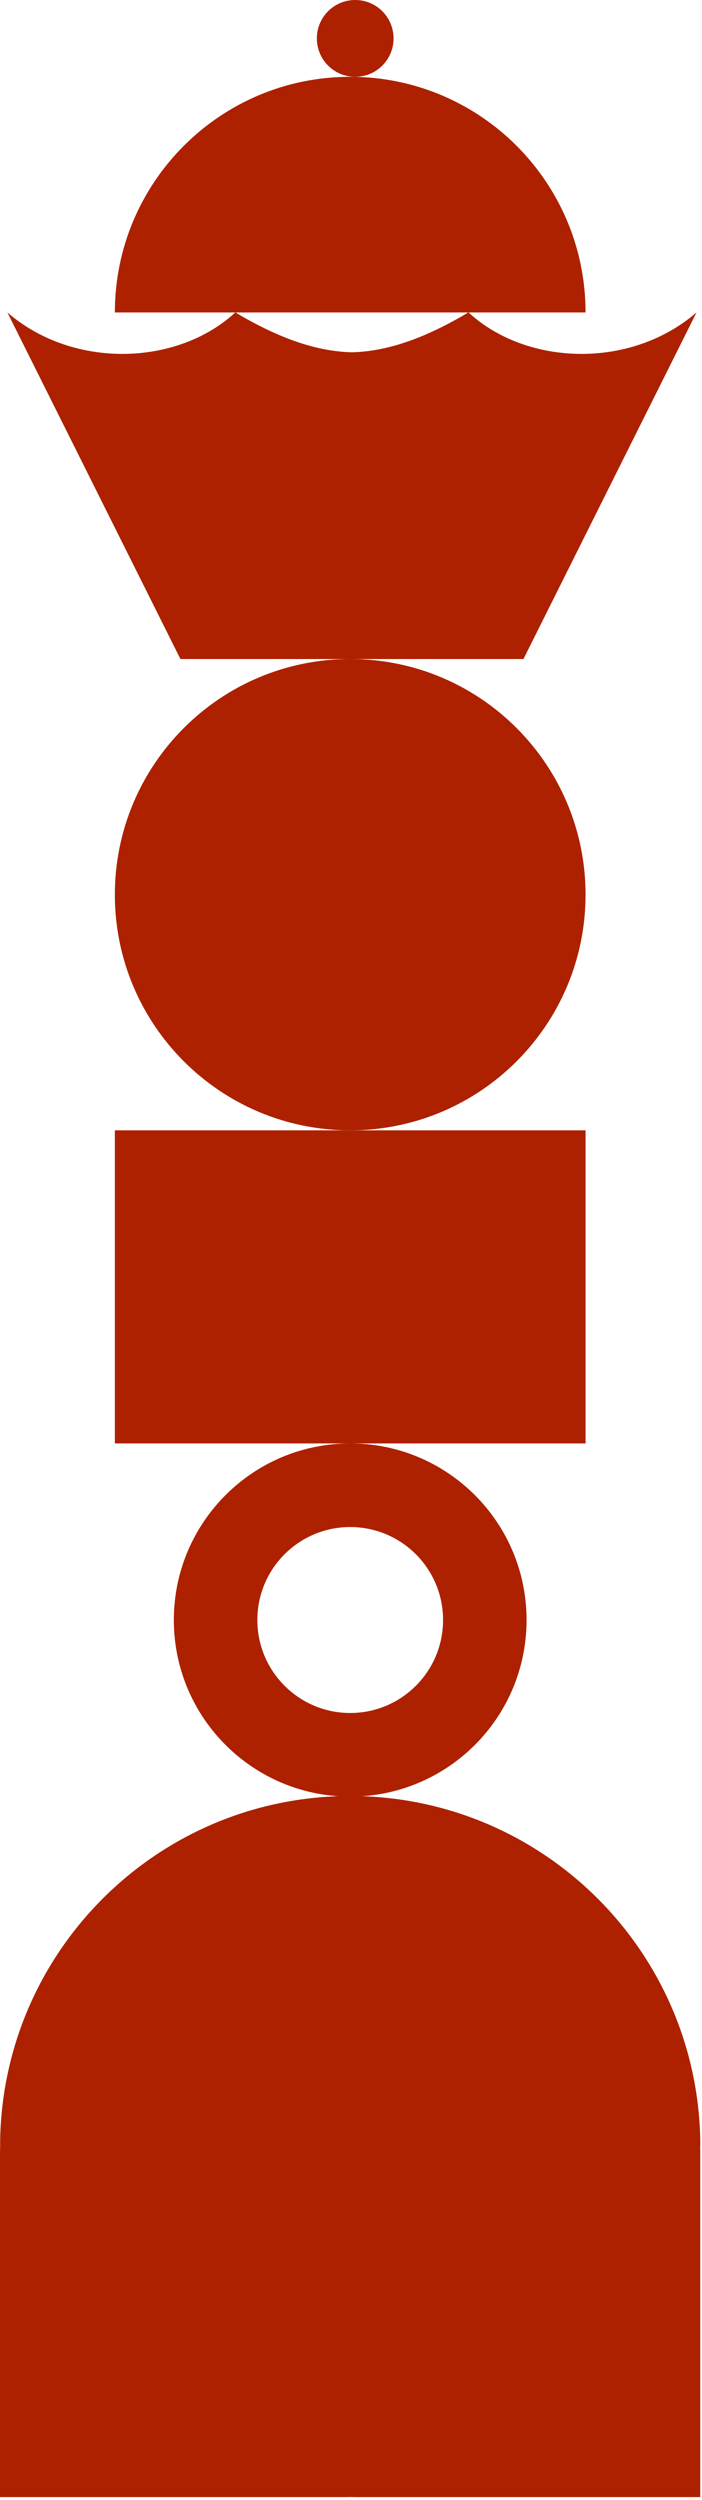
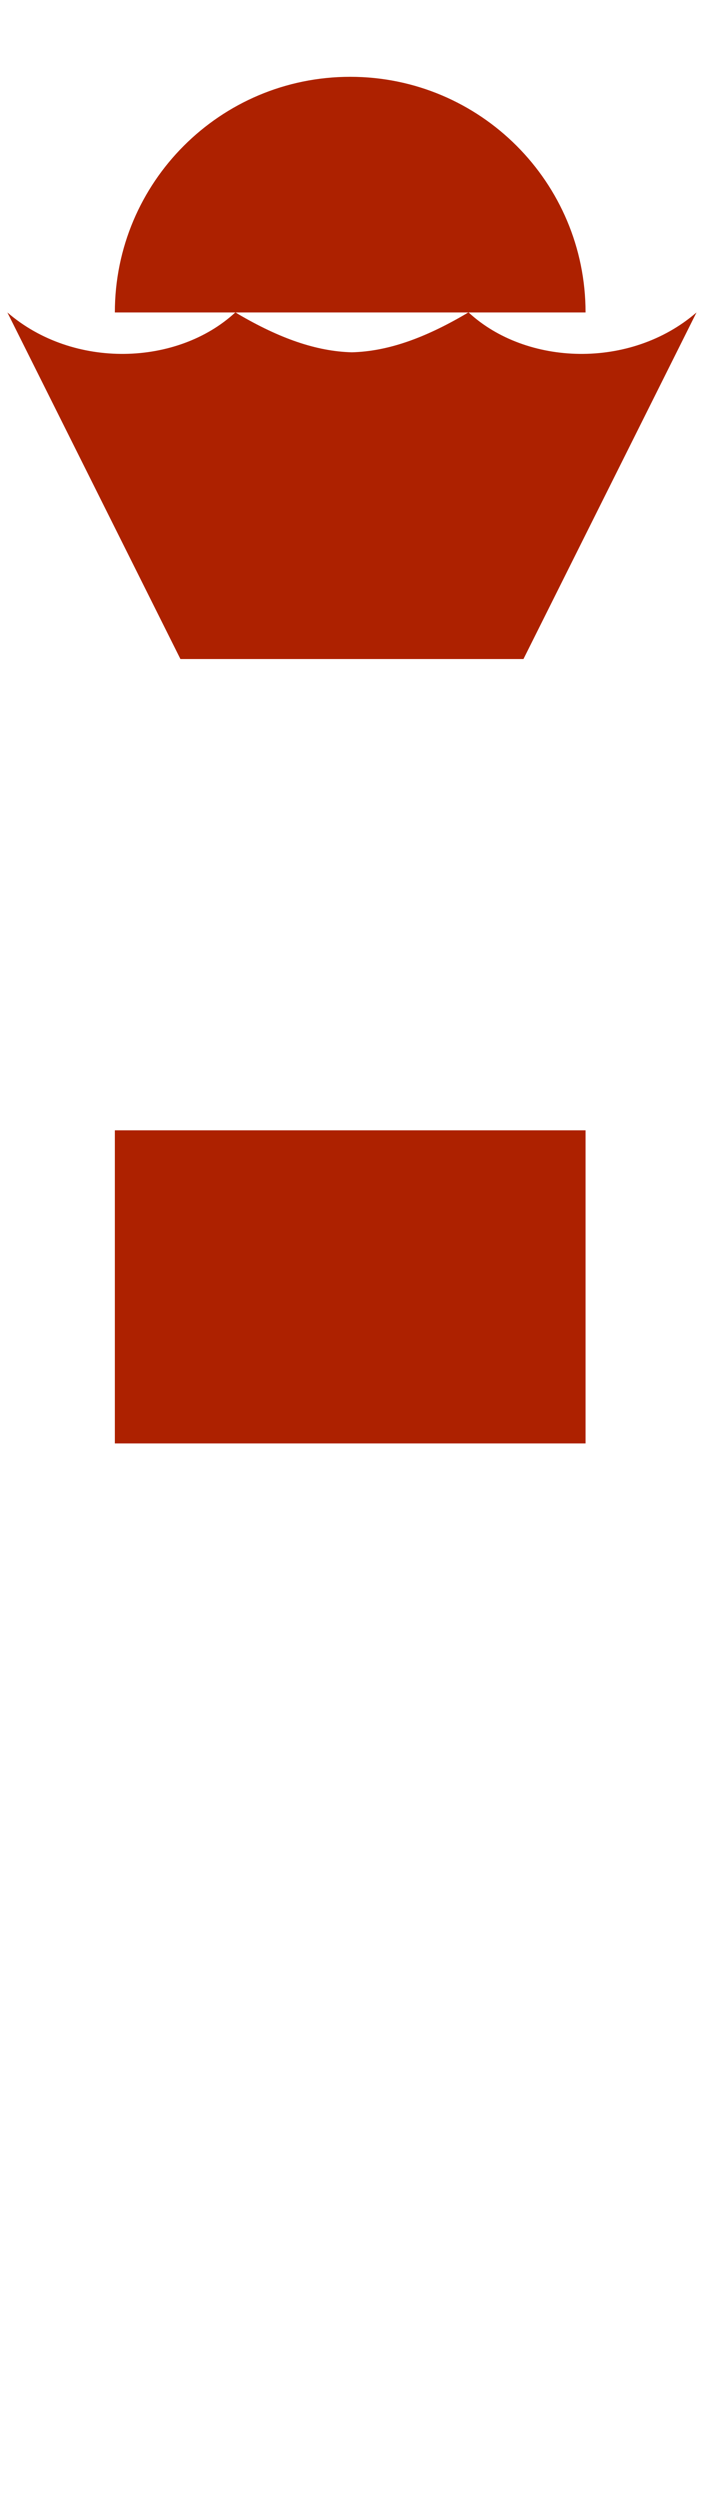
<svg xmlns="http://www.w3.org/2000/svg" width="97" height="345" viewBox="0 0 97 345" fill="none">
-   <path d="M96.76 296.3C96.76 295.99 96.77 295.69 96.76 295.38C96.34 270.55 77.2 250.29 52.85 248.06C52.68 248.04 52.5 248.03 52.33 248.01C51.78 247.97 51.22 247.93 50.66 247.91C50.34 247.89 50.03 247.88 49.71 247.87C49.55 247.87 49.39 247.85 49.23 247.85C48.95 247.85 48.67 247.85 48.39 247.85C48.11 247.85 47.83 247.84 47.55 247.85C47.39 247.85 47.23 247.87 47.07 247.87C46.75 247.87 46.43 247.89 46.12 247.91C45.56 247.94 45 247.97 44.45 248.01C44.28 248.02 44.1 248.04 43.93 248.06C19.58 250.29 0.45 270.55 0.02 295.38C0.02 295.69 0.02 295.99 0.02 296.3C0.02 296.5 0 296.7 0 296.91V344.61H47.7C47.93 344.61 48.16 344.6 48.38 344.59C48.61 344.59 48.83 344.61 49.06 344.61H96.76V296.91C96.76 296.71 96.75 296.51 96.74 296.3H96.76Z" fill="#AD2100" />
-   <path d="M49.081 0C46.151 0 43.78 2.37 43.78 5.3C43.78 8.23 46.151 10.6 49.081 10.6C52.011 10.6 54.38 8.23 54.38 5.3C54.38 2.37 52.011 0 49.081 0Z" fill="#AD2100" />
-   <path d="M48.39 199.199C34.93 199.199 24.02 210.109 24.02 223.569C24.02 237.029 34.93 247.939 48.39 247.939C61.85 247.939 72.76 237.029 72.76 223.569C72.76 210.109 61.85 199.199 48.39 199.199ZM48.39 236.399C41.31 236.399 35.56 230.659 35.56 223.569C35.56 216.479 41.3 210.739 48.39 210.739C55.48 210.739 61.22 216.479 61.22 223.569C61.22 230.659 55.48 236.399 48.39 236.399Z" fill="#AD2100" />
-   <path d="M48.39 90.949C30.43 90.949 15.87 105.509 15.87 123.469C15.87 141.429 30.43 155.989 48.39 155.989C66.35 155.989 80.91 141.429 80.91 123.469C80.91 105.509 66.35 90.949 48.39 90.949Z" fill="#AD2100" />
  <path d="M80.91 155.989H15.87V199.199H80.91V155.989Z" fill="#AD2100" />
  <path d="M64.73 43.119C64.73 43.119 64.71 43.129 64.7 43.139V43.119C64.58 43.189 64.47 43.259 64.36 43.329C58.6 46.699 53.54 48.489 48.62 48.619C43.7 48.489 38.63 46.699 32.88 43.329C32.77 43.259 32.67 43.189 32.56 43.119V43.139C32.56 43.139 32.53 43.129 32.51 43.119C24.55 50.479 10.15 51.009 1.02 43.119L24.93 90.949H72.33L96.24 43.119C87.11 51.009 72.71 50.479 64.75 43.119H64.73Z" fill="#AD2100" />
  <path d="M48.39 10.6C30.43 10.6 15.87 25.16 15.87 43.12H80.91C80.91 25.16 66.35 10.6 48.39 10.6Z" fill="#AD2100" />
</svg>